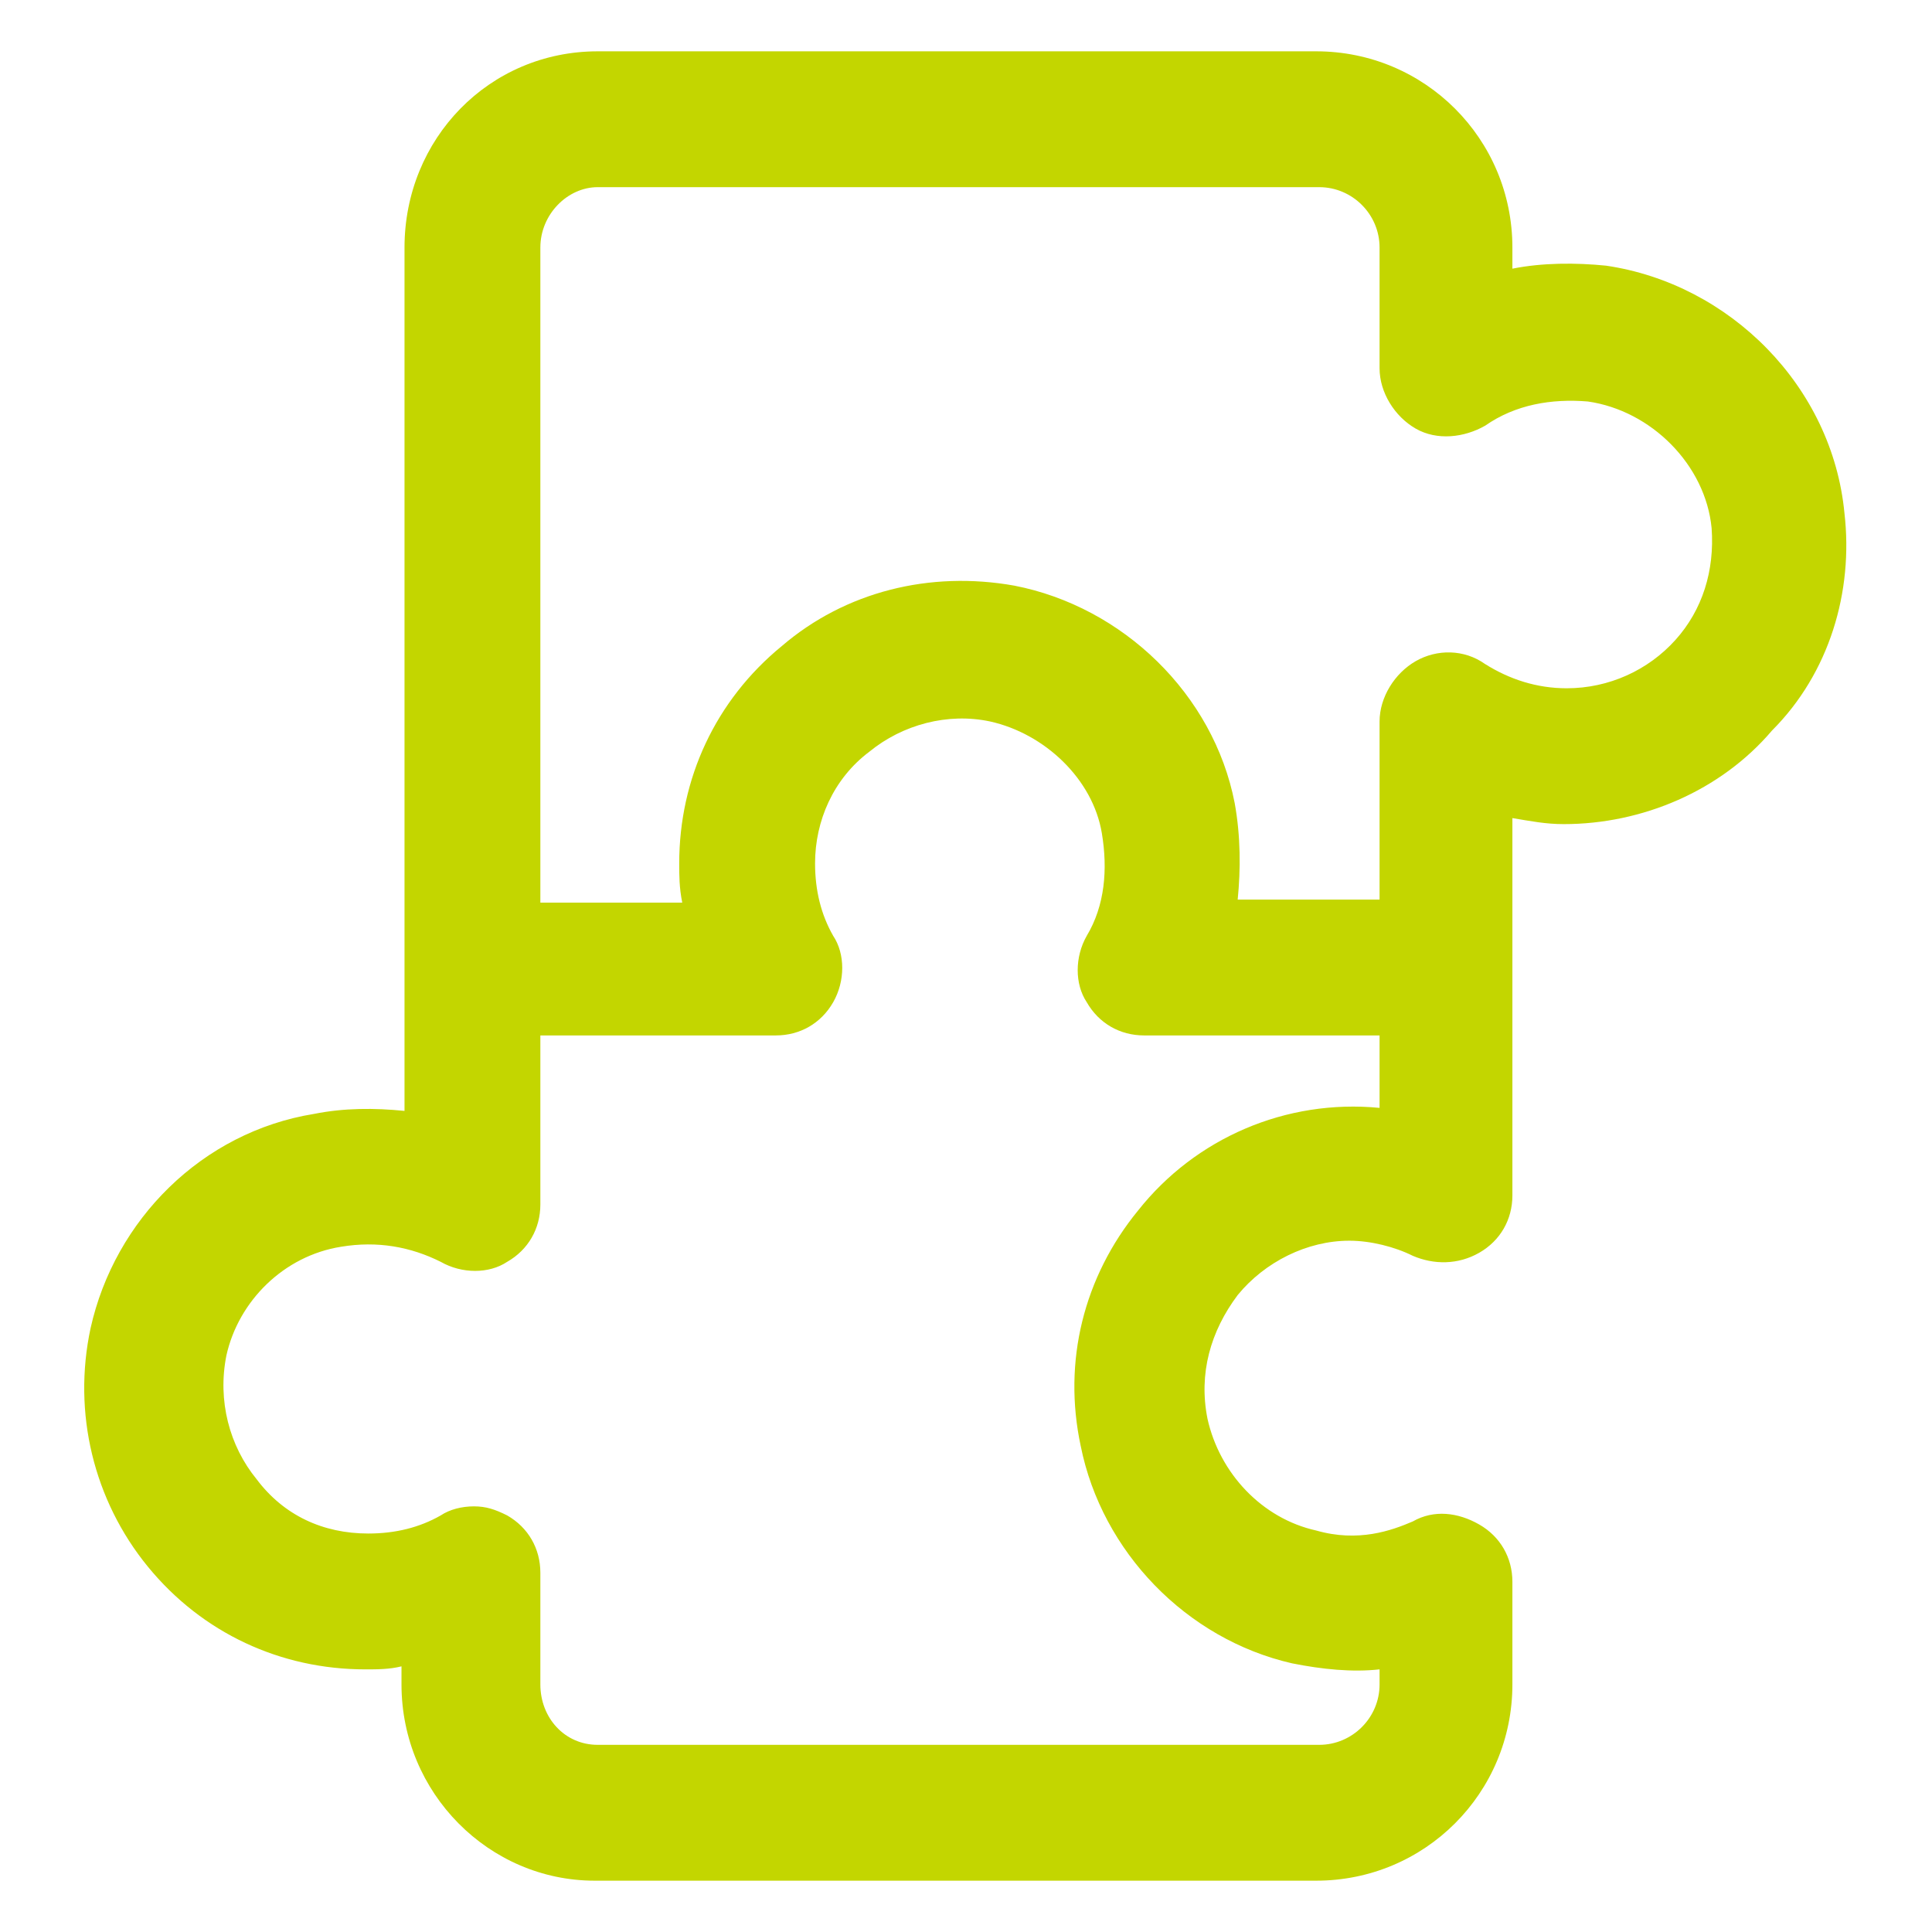
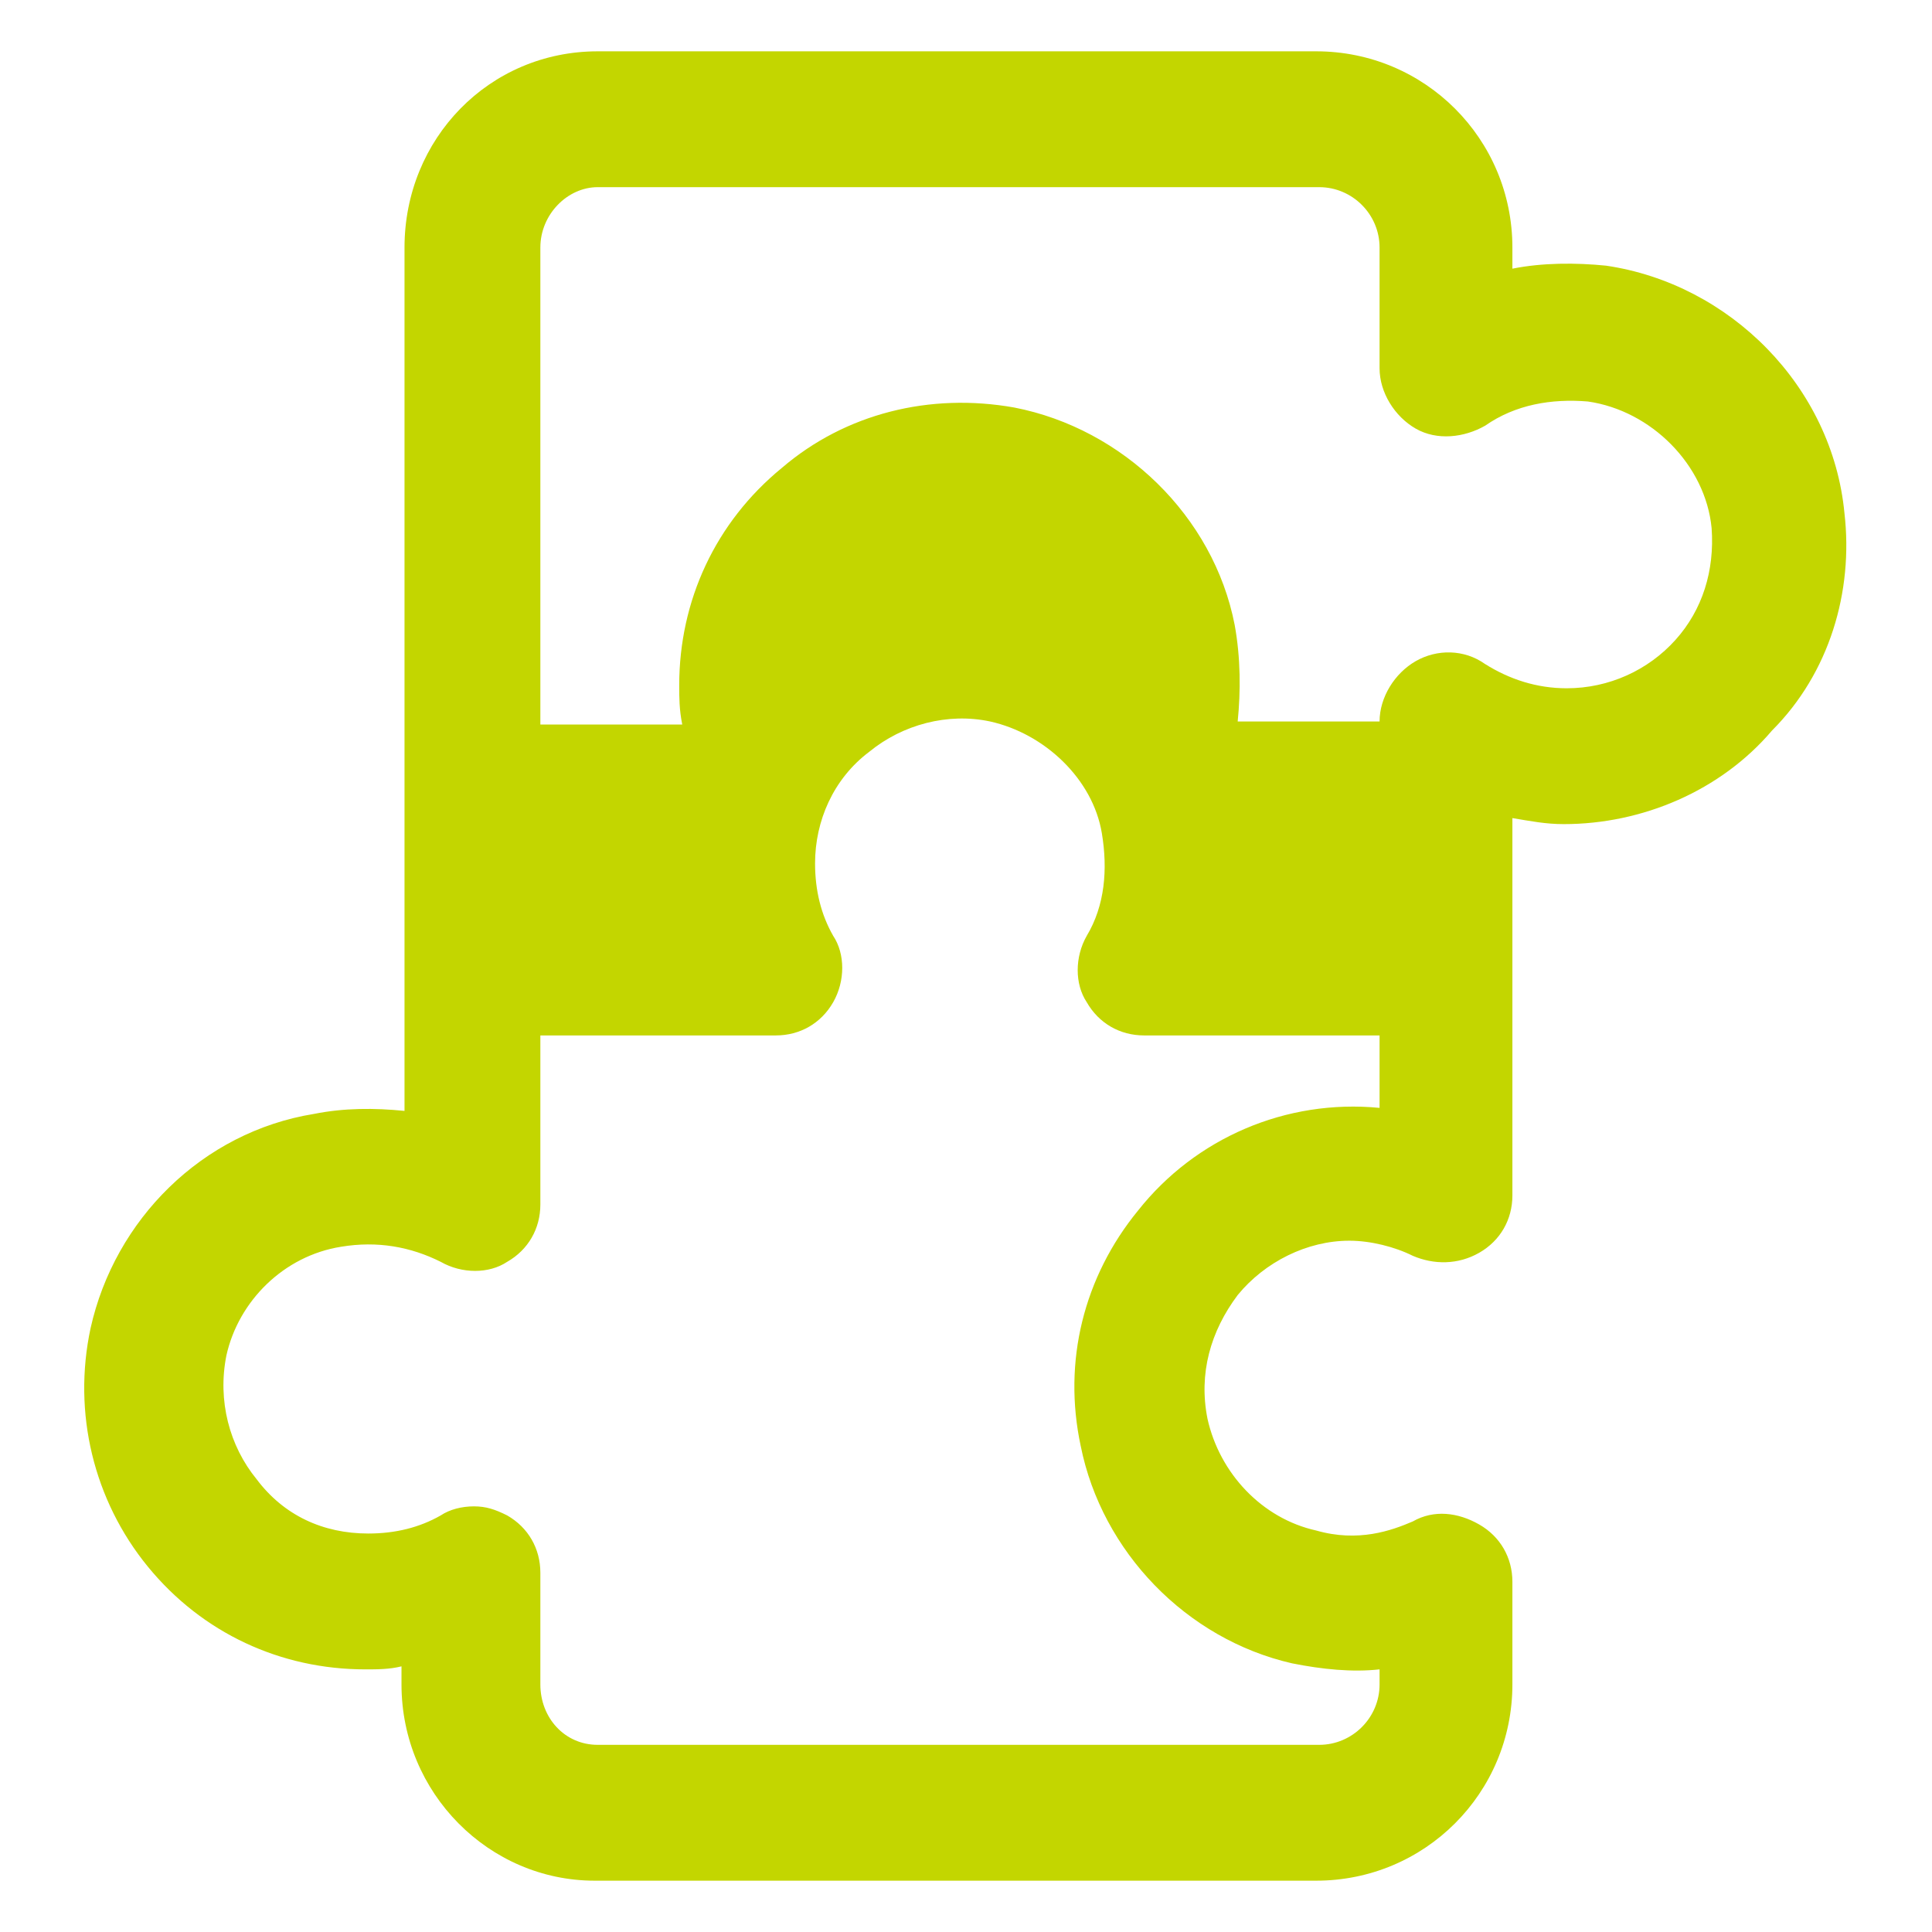
<svg xmlns="http://www.w3.org/2000/svg" fill="#c3d600" width="24" height="24" version="1.1" id="lni_lni-puzzle" x="0px" y="0px" viewBox="0 0 64 64" style="enable-background:new 0 0 64 64;" xml:space="preserve">
-   <path d="M61.1,17c-0.4-4.2-3.8-7.6-7.9-8.2c-1-0.1-2.1-0.1-3.1,0.1V8.2c0-3.6-2.9-6.5-6.5-6.5H19.8c-3.6,0-6.4,2.9-6.4,6.5v28.6  c-1-0.1-2-0.1-3,0.1C6.7,37.5,3.8,40.4,3,44c-0.6,2.8,0.1,5.7,1.9,7.9c1.8,2.2,4.4,3.4,7.2,3.4c0.4,0,0.8,0,1.2-0.1v0.6  c0,3.6,2.9,6.5,6.4,6.5h23.9c3.6,0,6.5-2.9,6.5-6.5v-3.4c0-0.8-0.4-1.5-1.1-1.9c-0.7-0.4-1.5-0.5-2.2-0.1c-0.7,0.3-1.8,0.7-3.2,0.3  c-1.8-0.4-3.2-1.9-3.6-3.7c-0.3-1.5,0.1-2.9,1-4.1c0.9-1.1,2.3-1.8,3.7-1.8c0.7,0,1.5,0.2,2.1,0.5c0.7,0.3,1.5,0.3,2.2-0.1  c0.7-0.4,1.1-1.1,1.1-1.9V27.1c0.6,0.1,1.1,0.2,1.7,0.2c2.6,0,5.2-1.1,6.9-3.1C60.6,22.3,61.4,19.6,61.1,17z M45.7,36.7  c-3.1-0.3-6.1,1-8,3.4c-1.8,2.2-2.5,5-1.9,7.8c0.7,3.5,3.5,6.4,7,7.2c1,0.2,2,0.3,2.9,0.2v0.5c0,1.1-0.9,2-2,2H19.8  c-1.1,0-1.9-0.9-1.9-2v-3.7c0-0.8-0.4-1.5-1.1-1.9c-0.4-0.2-0.7-0.3-1.1-0.3c-0.4,0-0.8,0.1-1.1,0.3c-0.7,0.4-1.5,0.6-2.4,0.6  c-1.5,0-2.8-0.6-3.7-1.8c-0.9-1.1-1.3-2.6-1-4.1c0.4-1.8,1.9-3.3,3.8-3.6c1.2-0.2,2.3,0,3.3,0.5c0.7,0.4,1.6,0.4,2.2,0  c0.7-0.4,1.1-1.1,1.1-1.9v-5.6h7.8c0.8,0,1.5-0.4,1.9-1.1c0.4-0.7,0.4-1.6,0-2.2c-0.4-0.7-0.6-1.5-0.6-2.4c0-1.4,0.6-2.8,1.8-3.7  c1.1-0.9,2.6-1.3,4-1c1.8,0.4,3.4,1.9,3.7,3.7c0.2,1.2,0.1,2.4-0.5,3.4c-0.4,0.7-0.4,1.6,0,2.2c0.4,0.7,1.1,1.1,1.9,1.1h7.8V36.7z   M55.5,21.2c-0.9,1-2.2,1.6-3.6,1.6c-1,0-1.9-0.3-2.7-0.8c-0.7-0.5-1.6-0.5-2.3-0.1c-0.7,0.4-1.2,1.2-1.2,2v5.9H41  c0.1-1,0.1-2.1-0.1-3.2c-0.7-3.6-3.7-6.5-7.3-7.2c-2.8-0.5-5.6,0.2-7.7,2c-2.2,1.8-3.4,4.4-3.4,7.2c0,0.4,0,0.8,0.1,1.3h-4.7V8.2  c0-1.1,0.9-2,1.9-2h23.9c1.1,0,2,0.9,2,2v4c0,0.8,0.5,1.6,1.2,2c0.7,0.4,1.6,0.3,2.3-0.1c1-0.7,2.2-0.9,3.4-0.8  c2.1,0.3,3.9,2.1,4.1,4.2C56.8,18.9,56.4,20.2,55.5,21.2z" />
+   <path d="M61.1,17c-0.4-4.2-3.8-7.6-7.9-8.2c-1-0.1-2.1-0.1-3.1,0.1V8.2c0-3.6-2.9-6.5-6.5-6.5H19.8c-3.6,0-6.4,2.9-6.4,6.5v28.6  c-1-0.1-2-0.1-3,0.1C6.7,37.5,3.8,40.4,3,44c-0.6,2.8,0.1,5.7,1.9,7.9c1.8,2.2,4.4,3.4,7.2,3.4c0.4,0,0.8,0,1.2-0.1v0.6  c0,3.6,2.9,6.5,6.4,6.5h23.9c3.6,0,6.5-2.9,6.5-6.5v-3.4c0-0.8-0.4-1.5-1.1-1.9c-0.7-0.4-1.5-0.5-2.2-0.1c-0.7,0.3-1.8,0.7-3.2,0.3  c-1.8-0.4-3.2-1.9-3.6-3.7c-0.3-1.5,0.1-2.9,1-4.1c0.9-1.1,2.3-1.8,3.7-1.8c0.7,0,1.5,0.2,2.1,0.5c0.7,0.3,1.5,0.3,2.2-0.1  c0.7-0.4,1.1-1.1,1.1-1.9V27.1c0.6,0.1,1.1,0.2,1.7,0.2c2.6,0,5.2-1.1,6.9-3.1C60.6,22.3,61.4,19.6,61.1,17z M45.7,36.7  c-3.1-0.3-6.1,1-8,3.4c-1.8,2.2-2.5,5-1.9,7.8c0.7,3.5,3.5,6.4,7,7.2c1,0.2,2,0.3,2.9,0.2v0.5c0,1.1-0.9,2-2,2H19.8  c-1.1,0-1.9-0.9-1.9-2v-3.7c0-0.8-0.4-1.5-1.1-1.9c-0.4-0.2-0.7-0.3-1.1-0.3c-0.4,0-0.8,0.1-1.1,0.3c-0.7,0.4-1.5,0.6-2.4,0.6  c-1.5,0-2.8-0.6-3.7-1.8c-0.9-1.1-1.3-2.6-1-4.1c0.4-1.8,1.9-3.3,3.8-3.6c1.2-0.2,2.3,0,3.3,0.5c0.7,0.4,1.6,0.4,2.2,0  c0.7-0.4,1.1-1.1,1.1-1.9v-5.6h7.8c0.8,0,1.5-0.4,1.9-1.1c0.4-0.7,0.4-1.6,0-2.2c-0.4-0.7-0.6-1.5-0.6-2.4c0-1.4,0.6-2.8,1.8-3.7  c1.1-0.9,2.6-1.3,4-1c1.8,0.4,3.4,1.9,3.7,3.7c0.2,1.2,0.1,2.4-0.5,3.4c-0.4,0.7-0.4,1.6,0,2.2c0.4,0.7,1.1,1.1,1.9,1.1h7.8V36.7z   M55.5,21.2c-0.9,1-2.2,1.6-3.6,1.6c-1,0-1.9-0.3-2.7-0.8c-0.7-0.5-1.6-0.5-2.3-0.1c-0.7,0.4-1.2,1.2-1.2,2H41  c0.1-1,0.1-2.1-0.1-3.2c-0.7-3.6-3.7-6.5-7.3-7.2c-2.8-0.5-5.6,0.2-7.7,2c-2.2,1.8-3.4,4.4-3.4,7.2c0,0.4,0,0.8,0.1,1.3h-4.7V8.2  c0-1.1,0.9-2,1.9-2h23.9c1.1,0,2,0.9,2,2v4c0,0.8,0.5,1.6,1.2,2c0.7,0.4,1.6,0.3,2.3-0.1c1-0.7,2.2-0.9,3.4-0.8  c2.1,0.3,3.9,2.1,4.1,4.2C56.8,18.9,56.4,20.2,55.5,21.2z" />
</svg>